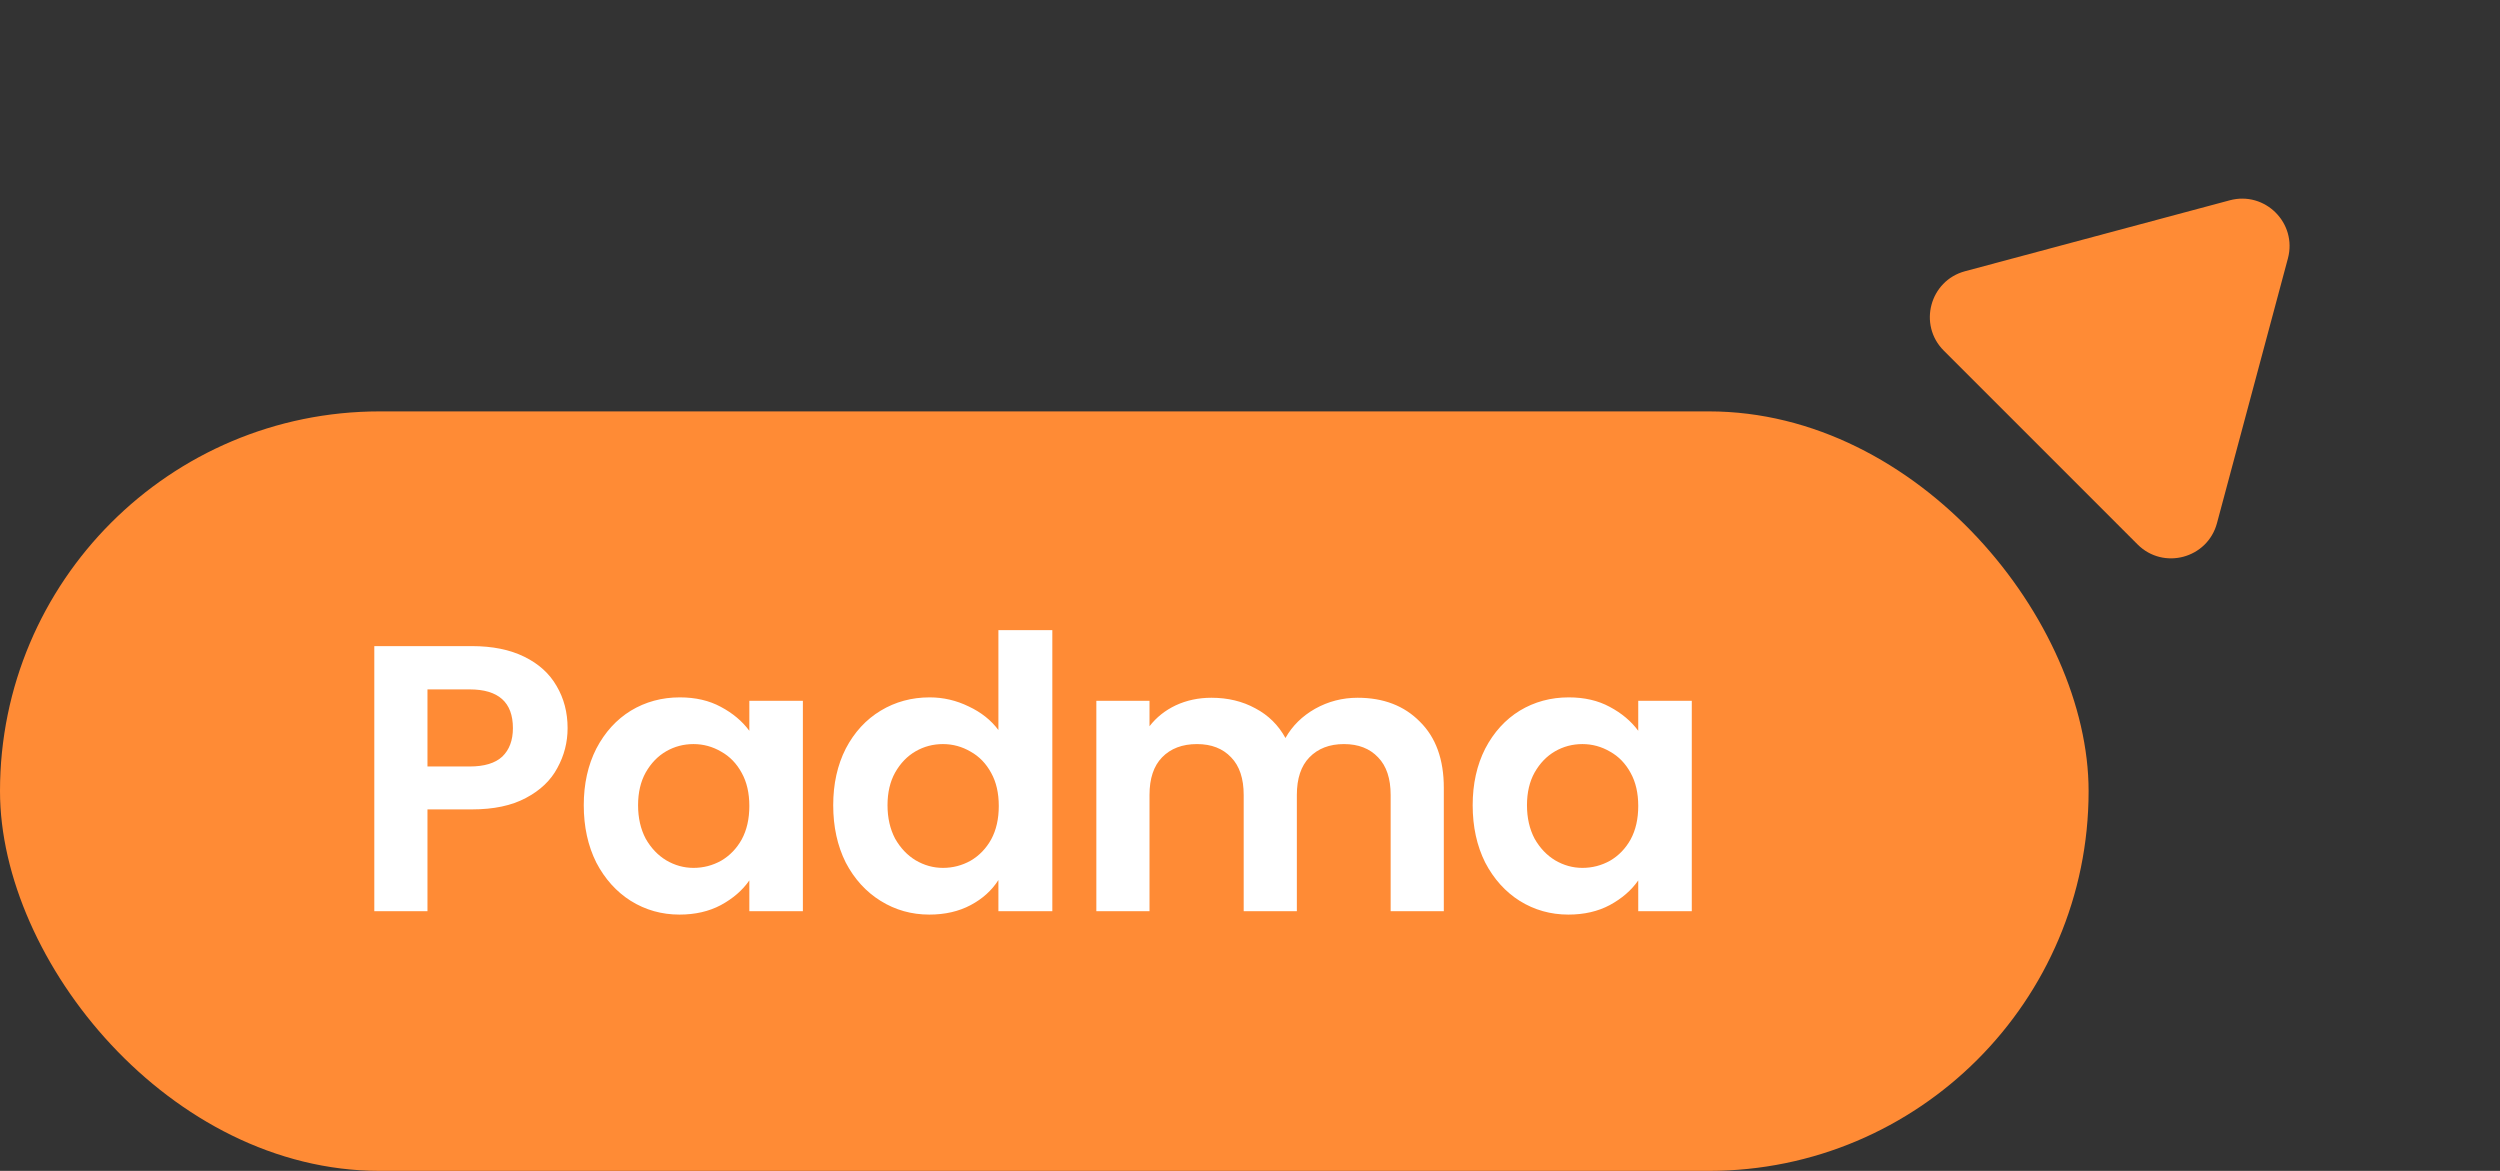
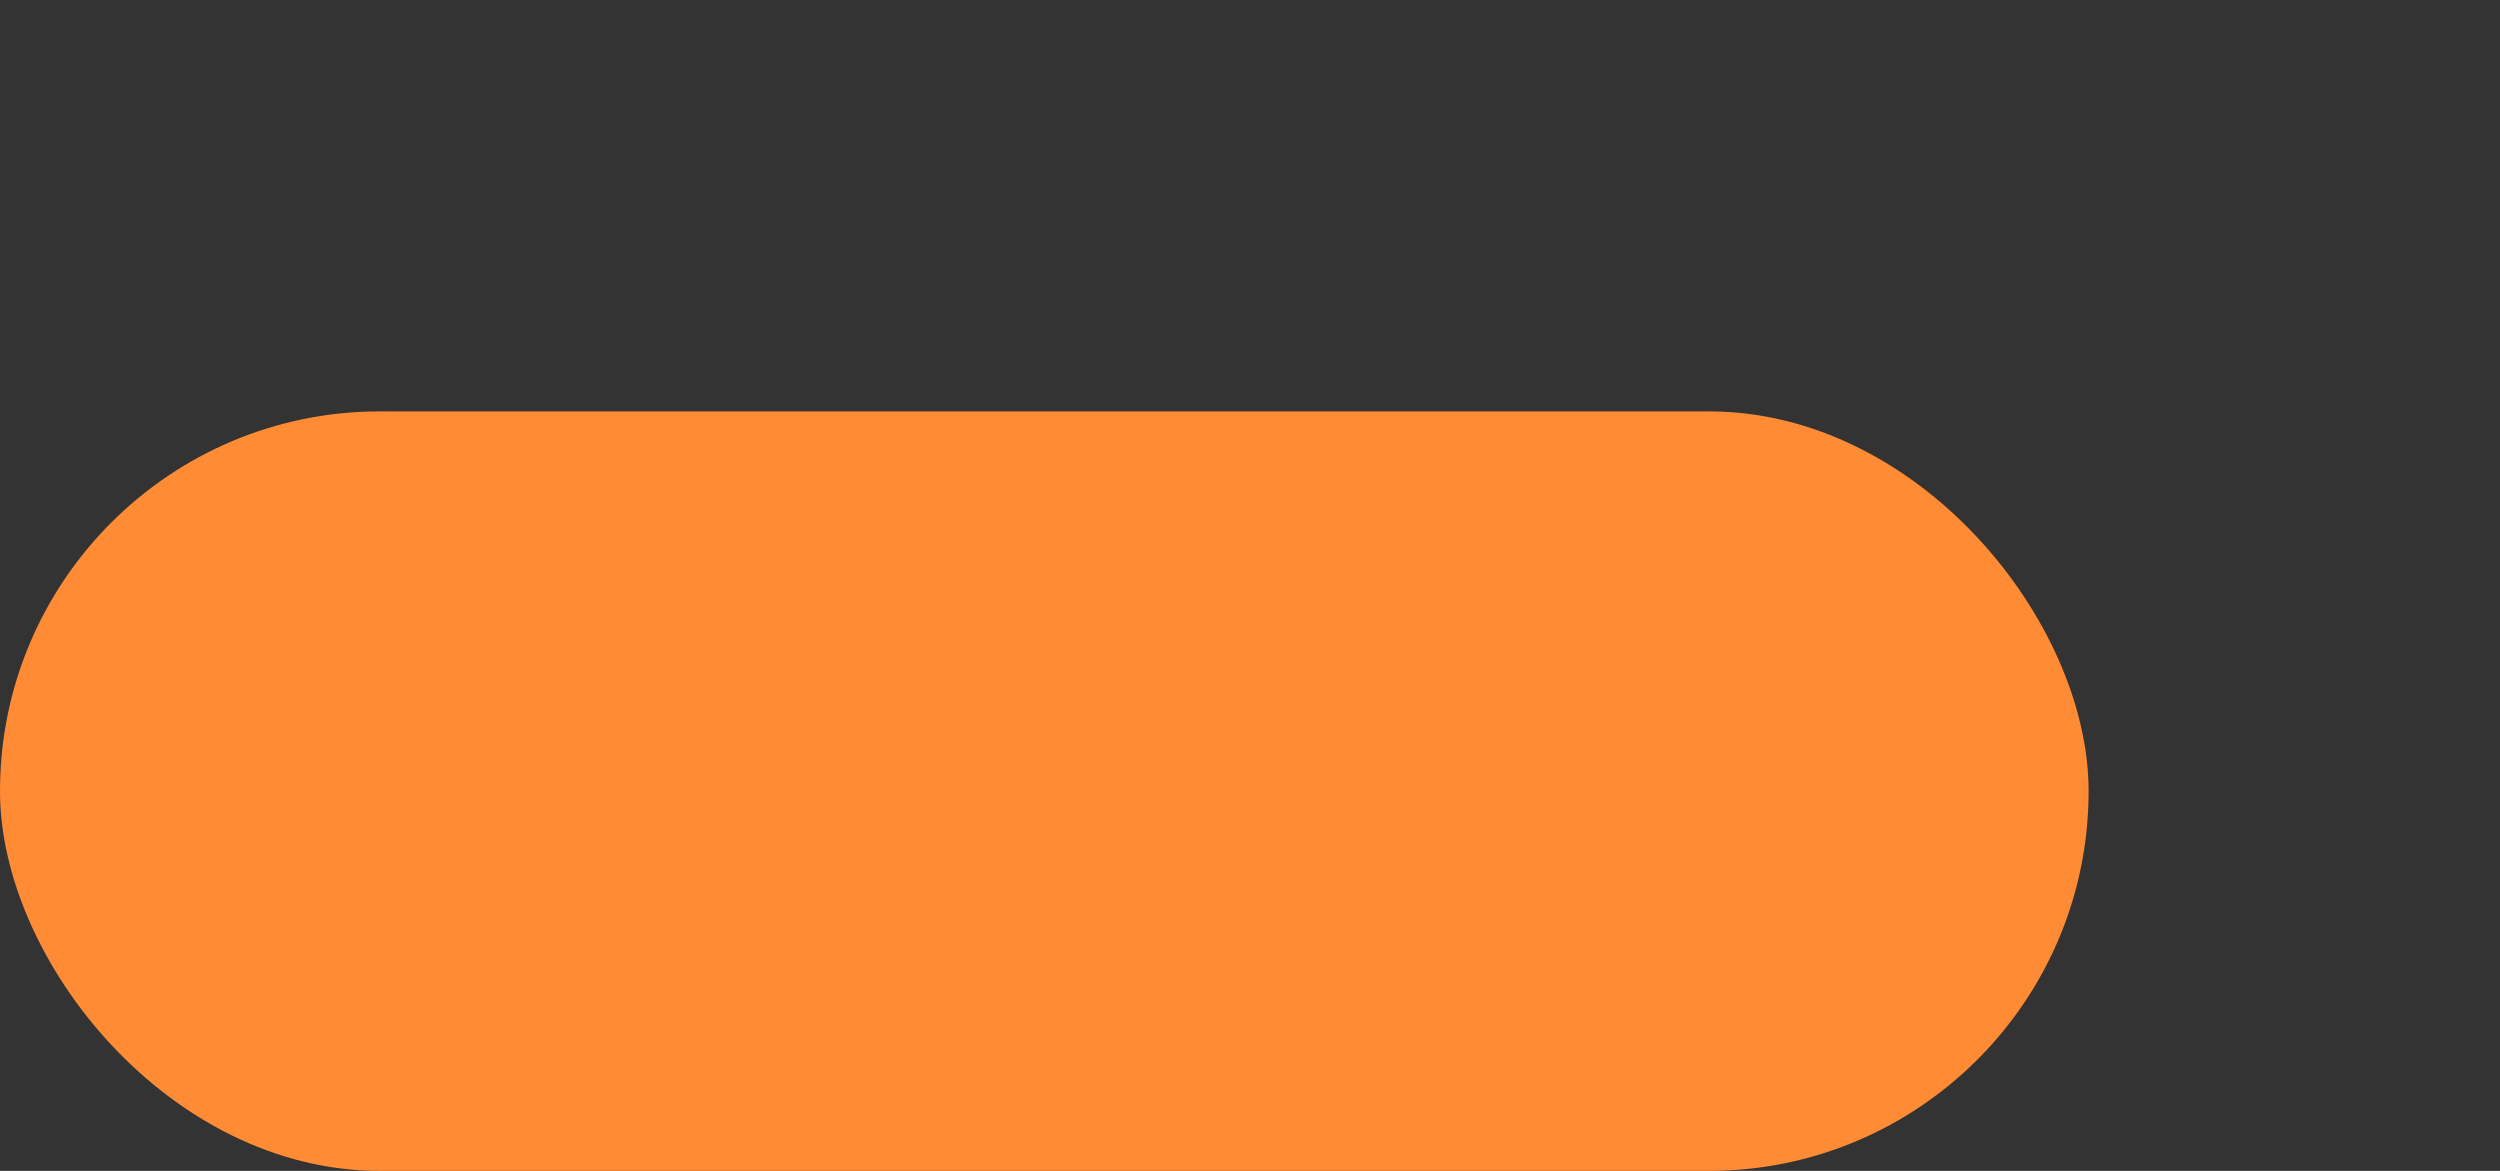
<svg xmlns="http://www.w3.org/2000/svg" width="158" height="74" viewBox="0 0 158 74" fill="none">
  <rect x="0" y="0" width="158" height="74" fill="#333333" stroke="none" />
-   <path d="M140.922 12.659C143.153 12.061 145.194 14.102 144.596 16.333L140.113 33.063C139.516 35.294 136.727 36.041 135.094 34.408L122.847 22.16C121.214 20.528 121.961 17.739 124.192 17.141L140.922 12.659Z" fill="#FF8B35" />
  <rect y="26" width="132" height="48" rx="24" fill="#FF8B35" />
-   <path d="M35.872 46.018C35.872 46.914 35.656 47.754 35.224 48.538C34.808 49.322 34.144 49.954 33.232 50.434C32.336 50.914 31.2 51.154 29.824 51.154H27.016V57.586H23.656V40.834H29.824C31.12 40.834 32.224 41.058 33.136 41.506C34.048 41.954 34.728 42.57 35.176 43.354C35.64 44.138 35.872 45.026 35.872 46.018ZM29.68 48.442C30.608 48.442 31.296 48.234 31.744 47.818C32.192 47.386 32.416 46.786 32.416 46.018C32.416 44.386 31.504 43.57 29.68 43.57H27.016V48.442H29.68ZM36.894 50.89C36.894 49.546 37.158 48.354 37.686 47.314C38.23 46.274 38.958 45.474 39.87 44.914C40.798 44.354 41.83 44.074 42.966 44.074C43.958 44.074 44.822 44.274 45.558 44.674C46.31 45.074 46.91 45.578 47.358 46.186V44.29H50.742V57.586H47.358V55.642C46.926 56.266 46.326 56.786 45.558 57.202C44.806 57.602 43.934 57.802 42.942 57.802C41.822 57.802 40.798 57.514 39.87 56.938C38.958 56.362 38.23 55.554 37.686 54.514C37.158 53.458 36.894 52.25 36.894 50.89ZM47.358 50.938C47.358 50.122 47.198 49.426 46.878 48.85C46.558 48.258 46.126 47.81 45.582 47.506C45.038 47.186 44.454 47.026 43.83 47.026C43.206 47.026 42.63 47.178 42.102 47.482C41.574 47.786 41.142 48.234 40.806 48.826C40.486 49.402 40.326 50.09 40.326 50.89C40.326 51.69 40.486 52.394 40.806 53.002C41.142 53.594 41.574 54.05 42.102 54.37C42.646 54.69 43.222 54.85 43.83 54.85C44.454 54.85 45.038 54.698 45.582 54.394C46.126 54.074 46.558 53.626 46.878 53.05C47.198 52.458 47.358 51.754 47.358 50.938ZM52.659 50.89C52.659 49.546 52.923 48.354 53.451 47.314C53.995 46.274 54.731 45.474 55.659 44.914C56.587 44.354 57.619 44.074 58.755 44.074C59.619 44.074 60.443 44.266 61.227 44.65C62.011 45.018 62.635 45.514 63.099 46.138V39.826H66.507V57.586H63.099V55.618C62.683 56.274 62.099 56.802 61.347 57.202C60.595 57.602 59.723 57.802 58.731 57.802C57.611 57.802 56.587 57.514 55.659 56.938C54.731 56.362 53.995 55.554 53.451 54.514C52.923 53.458 52.659 52.25 52.659 50.89ZM63.123 50.938C63.123 50.122 62.963 49.426 62.643 48.85C62.323 48.258 61.891 47.81 61.347 47.506C60.803 47.186 60.219 47.026 59.595 47.026C58.971 47.026 58.395 47.178 57.867 47.482C57.339 47.786 56.907 48.234 56.571 48.826C56.251 49.402 56.091 50.09 56.091 50.89C56.091 51.69 56.251 52.394 56.571 53.002C56.907 53.594 57.339 54.05 57.867 54.37C58.411 54.69 58.987 54.85 59.595 54.85C60.219 54.85 60.803 54.698 61.347 54.394C61.891 54.074 62.323 53.626 62.643 53.05C62.963 52.458 63.123 51.754 63.123 50.938ZM85.801 44.098C87.433 44.098 88.745 44.602 89.737 45.61C90.745 46.602 91.249 47.994 91.249 49.786V57.586H87.889V50.242C87.889 49.202 87.625 48.41 87.097 47.866C86.569 47.306 85.849 47.026 84.937 47.026C84.025 47.026 83.297 47.306 82.753 47.866C82.225 48.41 81.961 49.202 81.961 50.242V57.586H78.601V50.242C78.601 49.202 78.337 48.41 77.809 47.866C77.281 47.306 76.561 47.026 75.649 47.026C74.721 47.026 73.985 47.306 73.441 47.866C72.913 48.41 72.649 49.202 72.649 50.242V57.586H69.289V44.29H72.649V45.898C73.081 45.338 73.633 44.898 74.305 44.578C74.993 44.258 75.745 44.098 76.561 44.098C77.601 44.098 78.529 44.322 79.345 44.77C80.161 45.202 80.793 45.826 81.241 46.642C81.673 45.874 82.297 45.258 83.113 44.794C83.945 44.33 84.841 44.098 85.801 44.098ZM93.073 50.89C93.073 49.546 93.337 48.354 93.865 47.314C94.409 46.274 95.137 45.474 96.049 44.914C96.977 44.354 98.009 44.074 99.145 44.074C100.137 44.074 101.001 44.274 101.737 44.674C102.489 45.074 103.089 45.578 103.537 46.186V44.29H106.921V57.586H103.537V55.642C103.105 56.266 102.505 56.786 101.737 57.202C100.985 57.602 100.113 57.802 99.121 57.802C98.001 57.802 96.977 57.514 96.049 56.938C95.137 56.362 94.409 55.554 93.865 54.514C93.337 53.458 93.073 52.25 93.073 50.89ZM103.537 50.938C103.537 50.122 103.377 49.426 103.057 48.85C102.737 48.258 102.305 47.81 101.761 47.506C101.217 47.186 100.633 47.026 100.009 47.026C99.385 47.026 98.809 47.178 98.281 47.482C97.753 47.786 97.321 48.234 96.985 48.826C96.665 49.402 96.505 50.09 96.505 50.89C96.505 51.69 96.665 52.394 96.985 53.002C97.321 53.594 97.753 54.05 98.281 54.37C98.825 54.69 99.401 54.85 100.009 54.85C100.633 54.85 101.217 54.698 101.761 54.394C102.305 54.074 102.737 53.626 103.057 53.05C103.377 52.458 103.537 51.754 103.537 50.938Z" fill="white" />
</svg>